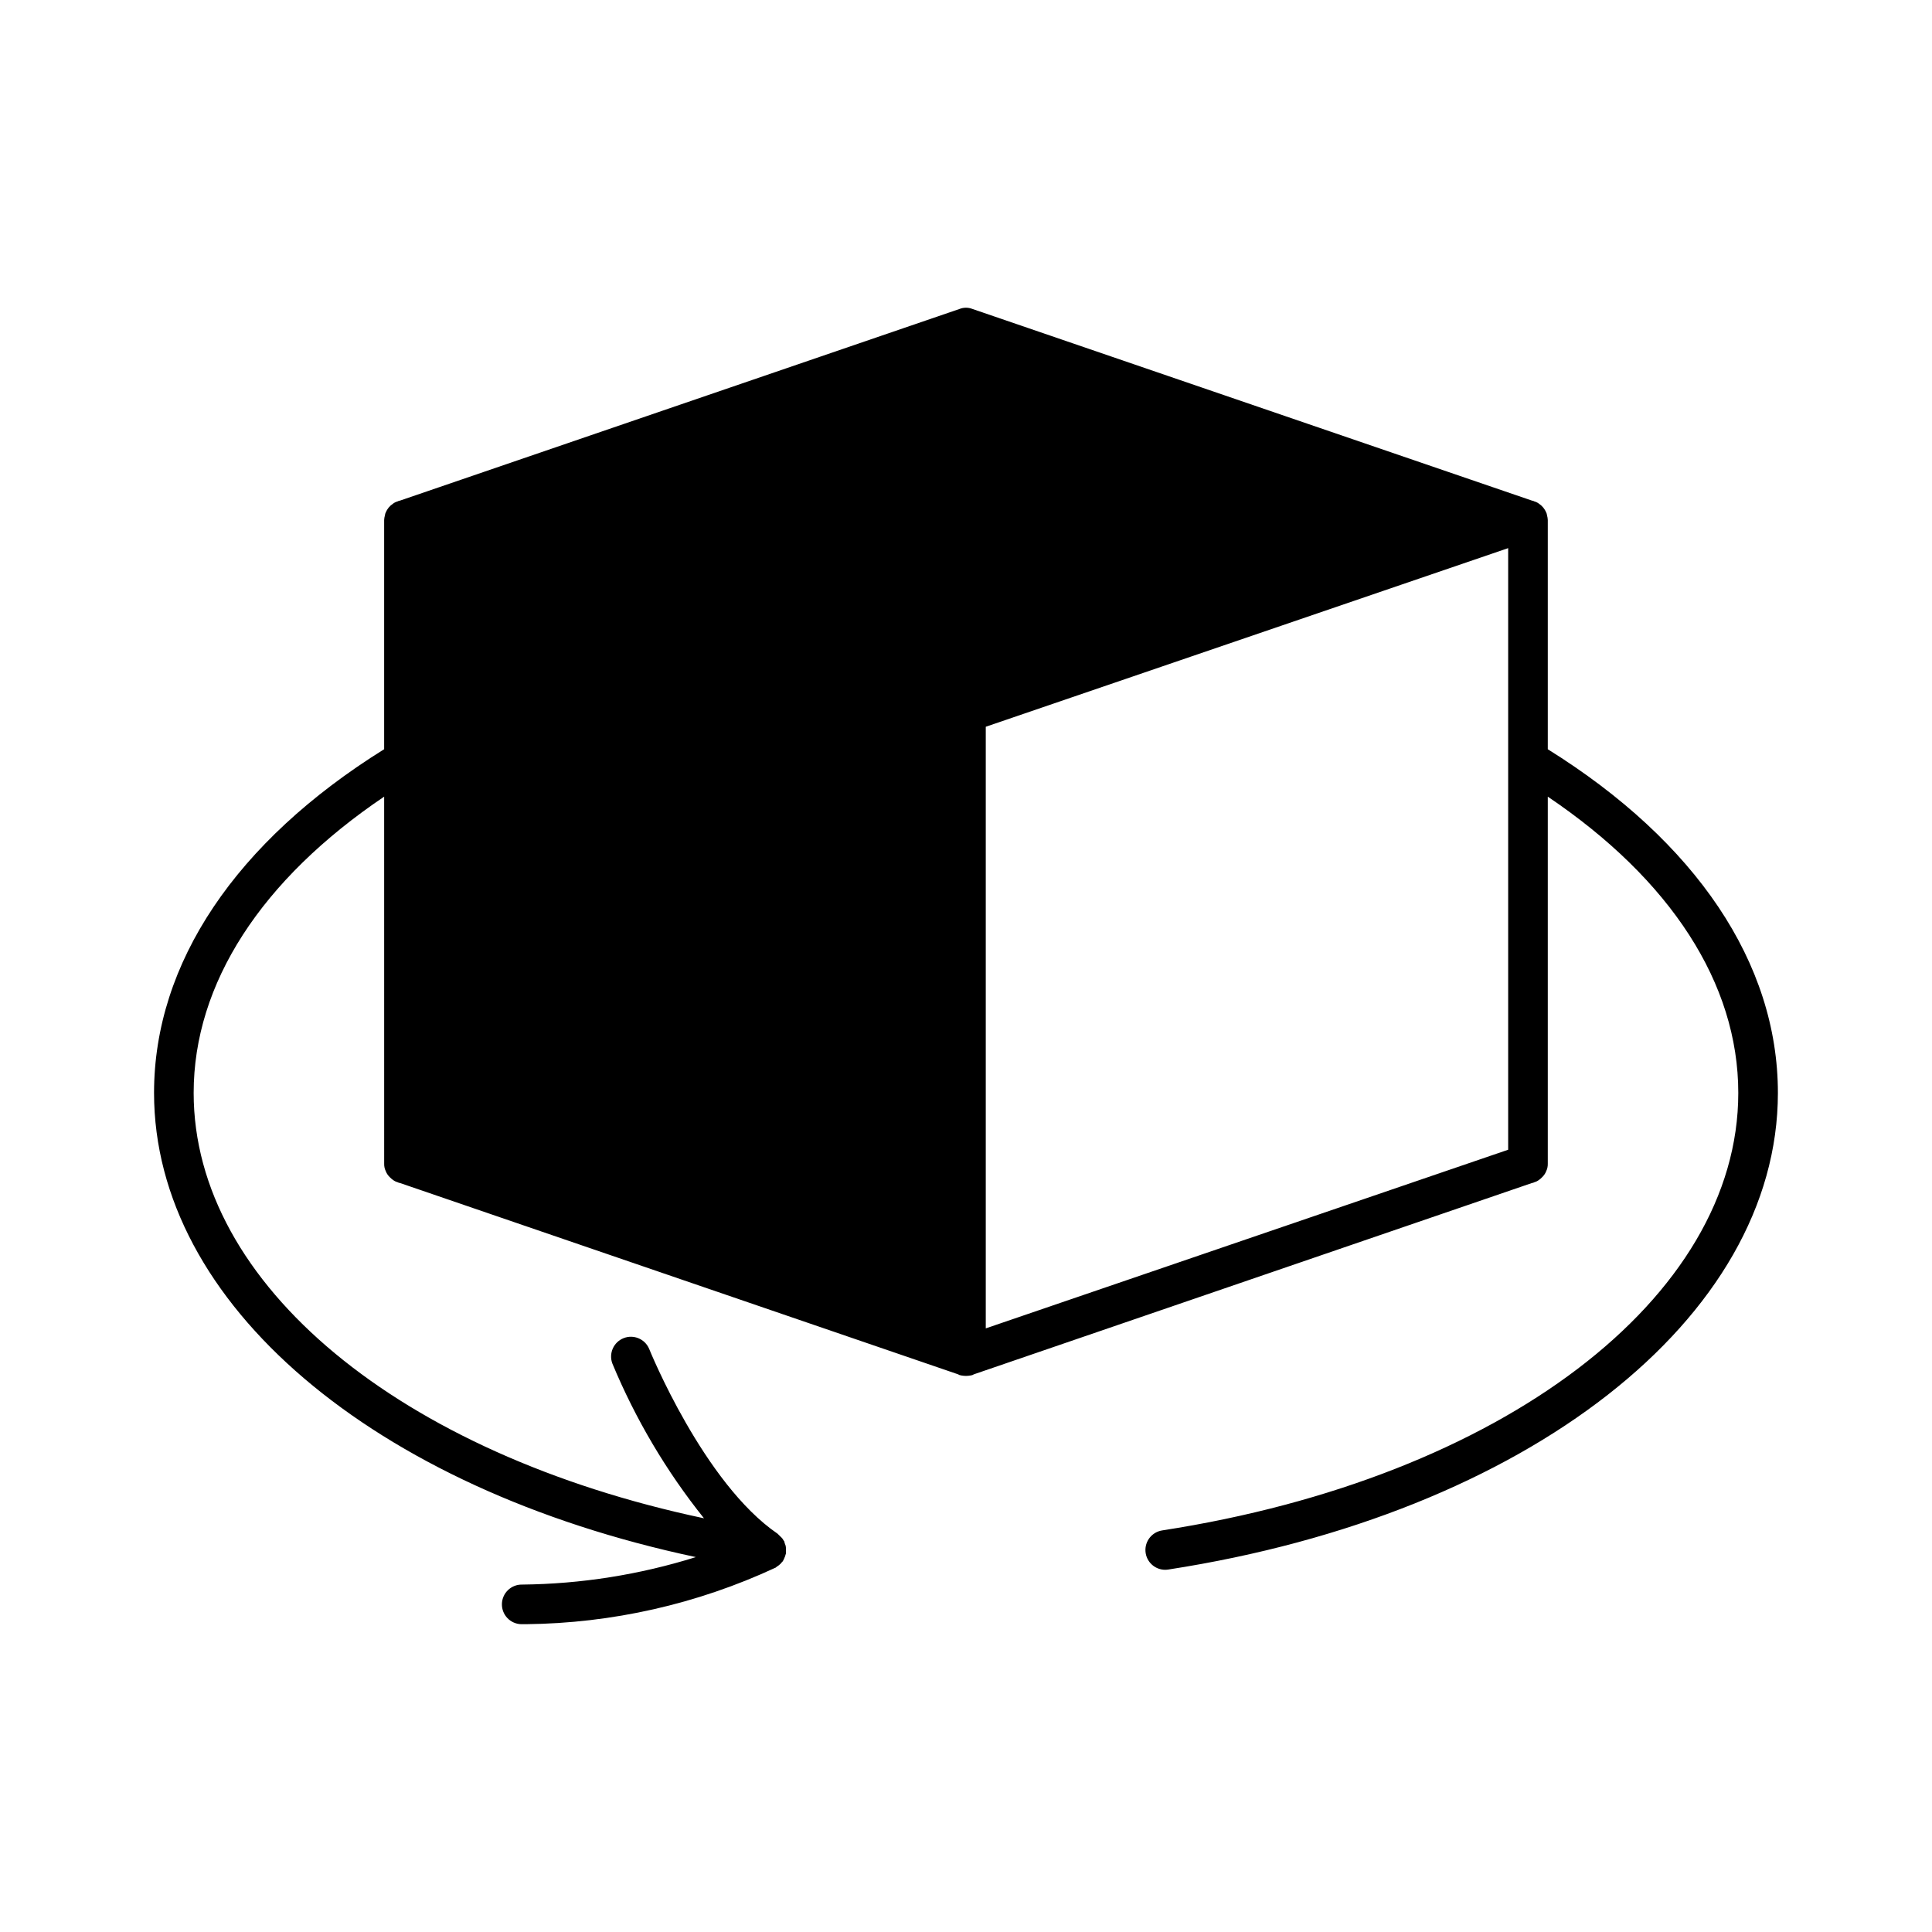
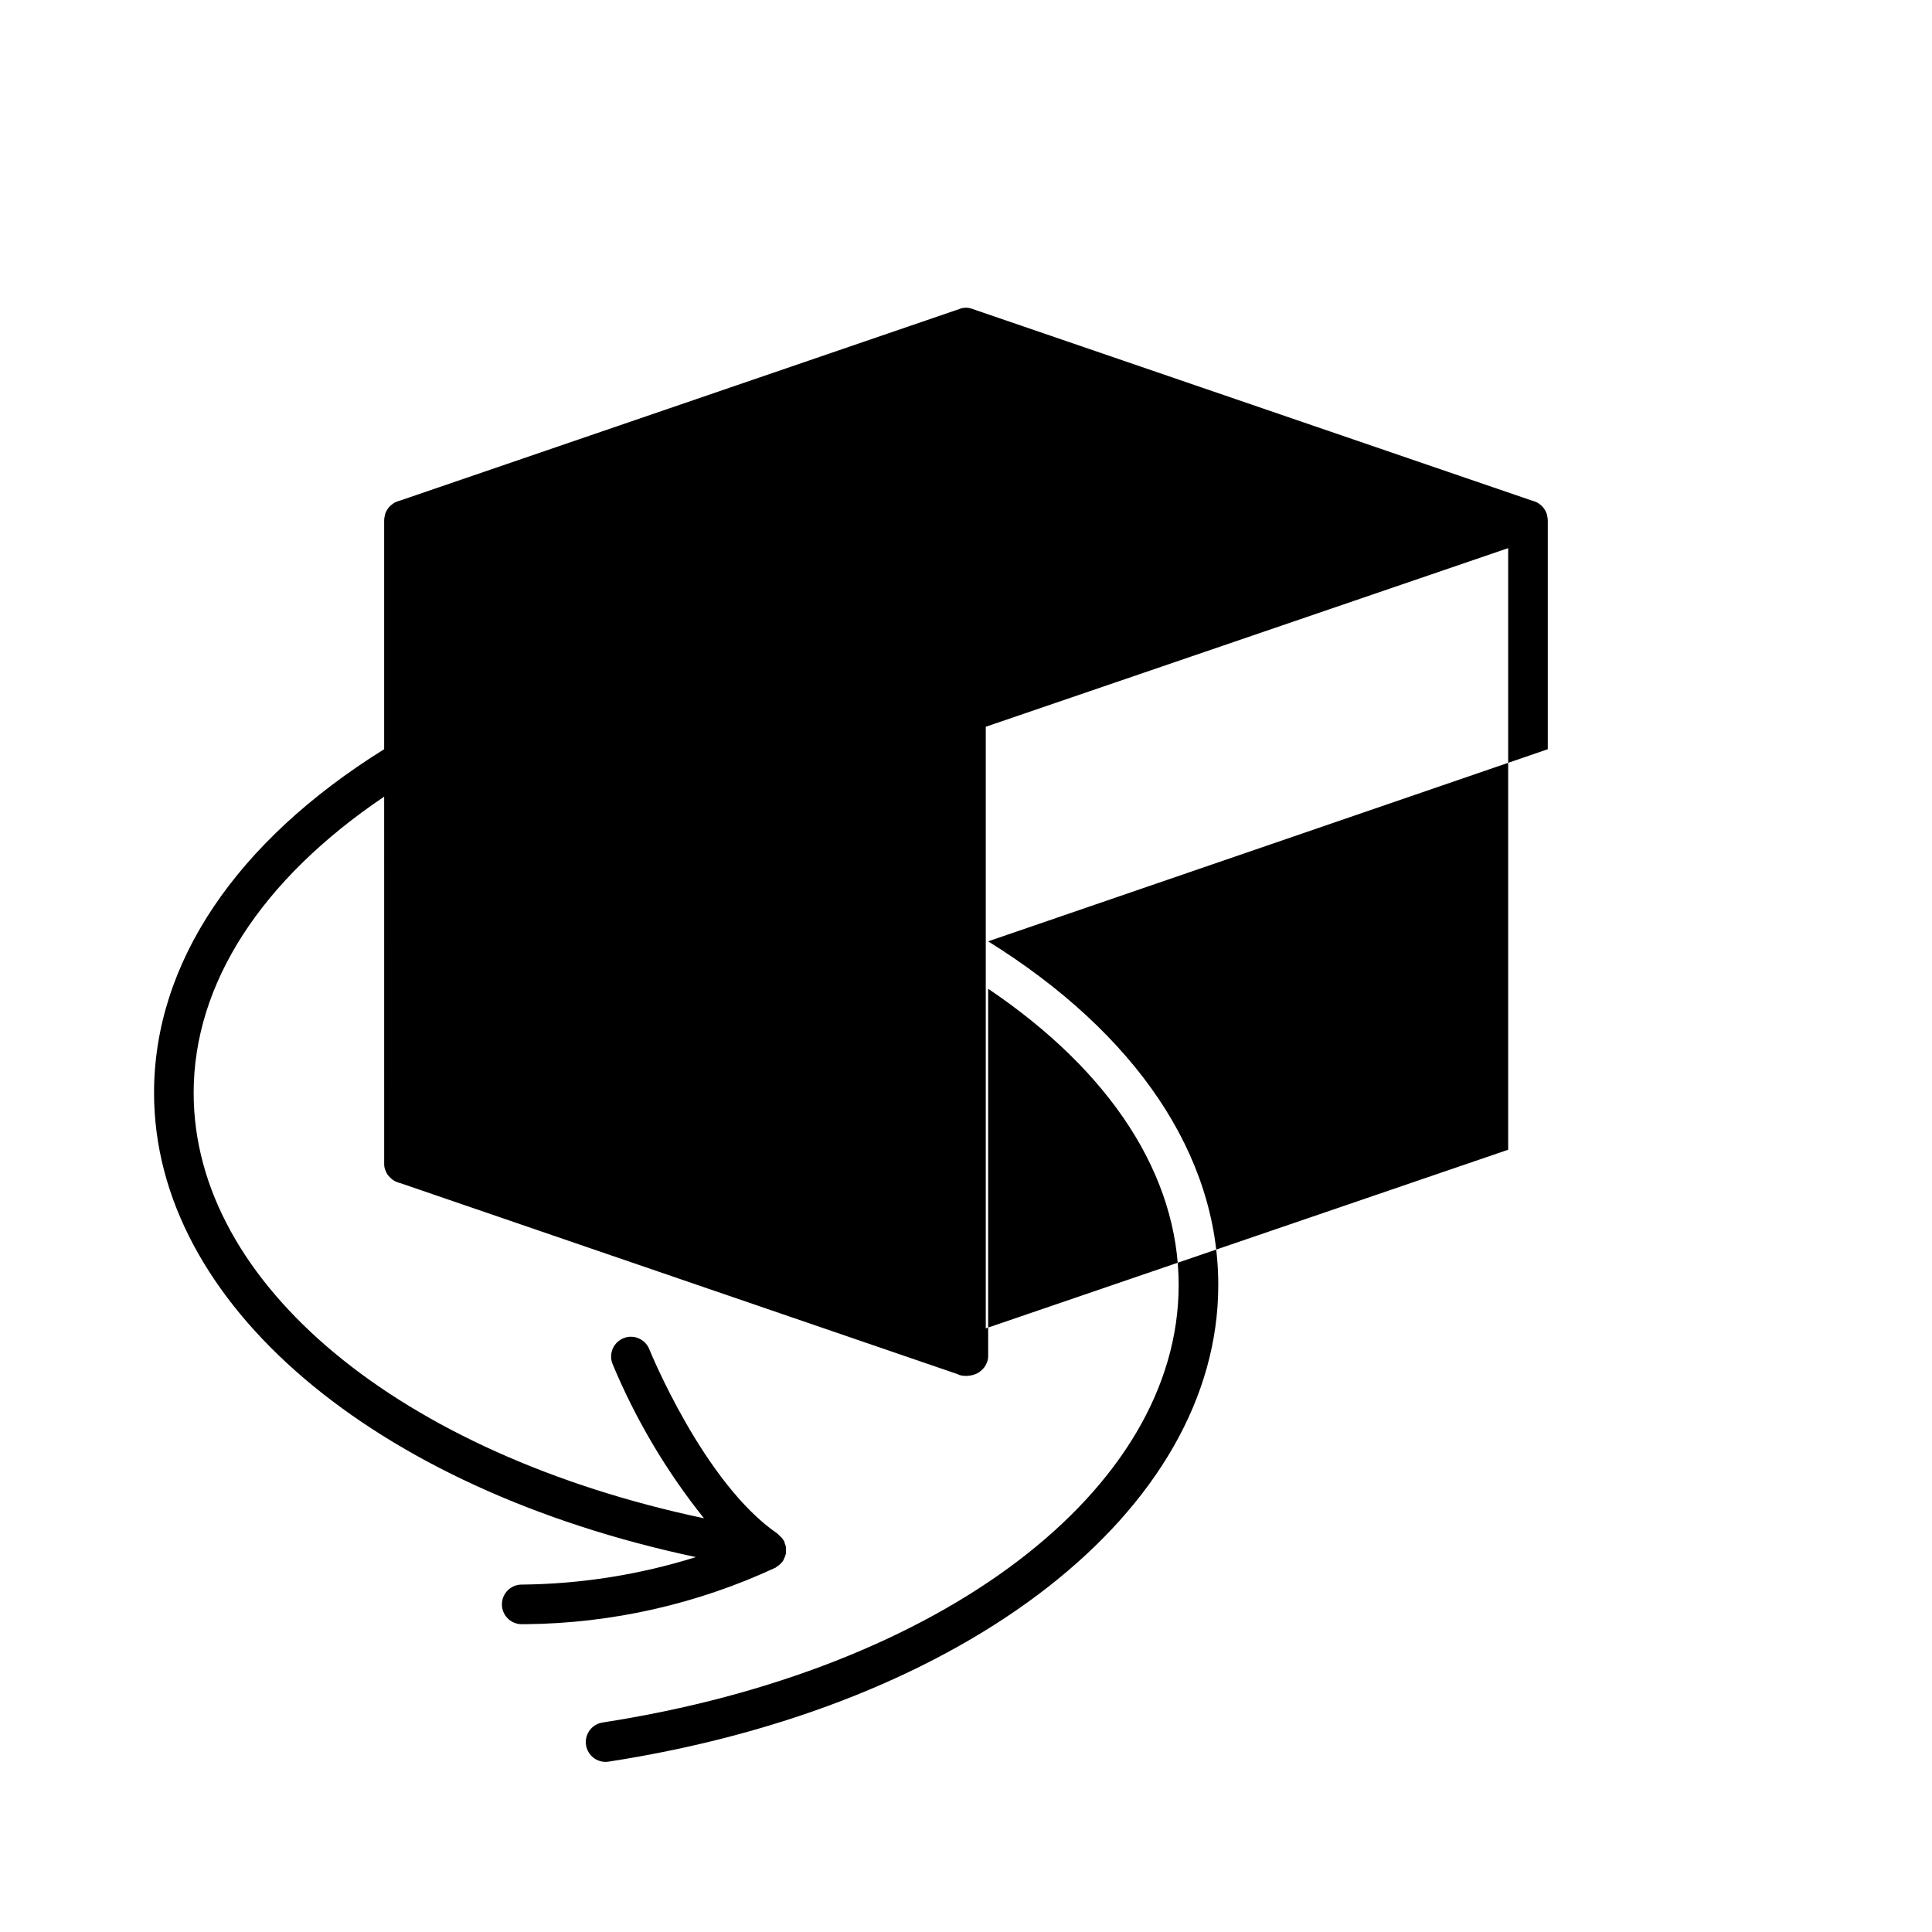
<svg xmlns="http://www.w3.org/2000/svg" fill="#000000" width="800px" height="800px" version="1.1" viewBox="144 144 512 512">
-   <path d="m554.18 342.55v-60.742c-0.016-0.426-0.086-0.848-0.207-1.258-0.023-0.258-0.094-0.508-0.211-0.734-0.387-0.941-1.047-1.746-1.891-2.309-0.371-0.293-0.801-0.508-1.258-0.633-0.191-0.117-0.406-0.188-0.629-0.207l-148.31-50.801c-1.082-0.422-2.281-0.422-3.359 0l-148.31 50.801c-0.223 0.02-0.441 0.09-0.633 0.207-0.457 0.125-0.883 0.34-1.258 0.633-0.844 0.562-1.504 1.367-1.891 2.309-0.117 0.227-0.188 0.477-0.207 0.734-0.121 0.41-0.191 0.832-0.211 1.258v60.742c-39.277 24.465-60.98 56.68-60.98 91.086 0 55.84 58.18 104.89 143.59 123.01h-0.004c-14.902 4.668-30.406 7.121-46.023 7.285-2.898-0.07-5.305 2.223-5.375 5.121-0.07 2.898 2.223 5.305 5.121 5.375h1.242c22.852-0.234 45.395-5.336 66.125-14.969 0.105 0 0.168-0.148 0.262-0.199l0.105-0.074c0.34-0.211 0.66-0.457 0.953-0.734 0.168-0.18 0.316-0.348 0.461-0.535 0.148-0.188 0.148-0.105 0.199-0.18 0.051-0.074 0-0.125 0.074-0.188 0.125-0.215 0.23-0.438 0.316-0.672 0.117-0.234 0.207-0.48 0.273-0.734 0.055-0.145 0.098-0.293 0.137-0.441v-0.117c0.012-0.176 0.012-0.355 0-0.535 0.023-0.293 0.023-0.586 0-0.879-0.012-0.172-0.035-0.34-0.066-0.504-0.066-0.238-0.148-0.469-0.25-0.695-0.035-0.168-0.078-0.336-0.137-0.504 0-0.082-0.125-0.137-0.168-0.219-0.043-0.082-0.148-0.285-0.242-0.418-0.16-0.211-0.34-0.402-0.535-0.578-0.18-0.203-0.371-0.391-0.578-0.566-0.094-0.074-0.137-0.168-0.23-0.23-19.594-13.395-33.91-48.652-34.047-49.008-1.117-2.629-4.133-3.879-6.785-2.816-2.648 1.062-3.965 4.047-2.957 6.723 6.129 14.738 14.301 28.547 24.277 41.008-80.461-17.027-135.24-61.938-135.24-112.73 0-29.012 17.969-56.574 50.484-78.512l0.004 97.25c-0.023 0.688 0.121 1.371 0.418 1.992 0.25 0.645 0.645 1.219 1.156 1.68 0.223 0.234 0.469 0.445 0.734 0.629 0.375 0.293 0.801 0.508 1.258 0.633 0.191 0.113 0.41 0.188 0.633 0.207l147.89 50.695 0.418 0.211c0.211 0 0.316 0.105 0.523 0.105h0.004c0.762 0.141 1.547 0.141 2.309 0 0.211 0 0.316-0.105 0.523-0.105l0.418-0.211 147.89-50.695h0.004c0.223-0.02 0.438-0.094 0.629-0.207 0.457-0.125 0.887-0.34 1.258-0.633 0.27-0.184 0.516-0.395 0.734-0.629 0.512-0.461 0.906-1.035 1.156-1.68 0.301-0.621 0.441-1.305 0.418-1.992v-97.246c32.539 21.938 50.484 49.5 50.484 78.512 0 54.379-62.777 102.05-152.68 115.94h0.004c-2.703 0.422-4.629 2.852-4.422 5.578 0.203 2.731 2.473 4.844 5.207 4.856 0.273 0 0.543-0.023 0.809-0.062 95.137-14.695 161.58-66.629 161.58-126.31 0-34.406-21.707-66.617-60.984-91.082zm-148.94-5.953 138.44-47.336v159.43l-138.44 47.34z" />
+   <path d="m554.18 342.55v-60.742c-0.016-0.426-0.086-0.848-0.207-1.258-0.023-0.258-0.094-0.508-0.211-0.734-0.387-0.941-1.047-1.746-1.891-2.309-0.371-0.293-0.801-0.508-1.258-0.633-0.191-0.117-0.406-0.188-0.629-0.207l-148.31-50.801c-1.082-0.422-2.281-0.422-3.359 0l-148.31 50.801c-0.223 0.02-0.441 0.09-0.633 0.207-0.457 0.125-0.883 0.34-1.258 0.633-0.844 0.562-1.504 1.367-1.891 2.309-0.117 0.227-0.188 0.477-0.207 0.734-0.121 0.41-0.191 0.832-0.211 1.258v60.742c-39.277 24.465-60.98 56.68-60.98 91.086 0 55.84 58.18 104.89 143.59 123.01h-0.004c-14.902 4.668-30.406 7.121-46.023 7.285-2.898-0.07-5.305 2.223-5.375 5.121-0.07 2.898 2.223 5.305 5.121 5.375h1.242c22.852-0.234 45.395-5.336 66.125-14.969 0.105 0 0.168-0.148 0.262-0.199l0.105-0.074c0.34-0.211 0.66-0.457 0.953-0.734 0.168-0.18 0.316-0.348 0.461-0.535 0.148-0.188 0.148-0.105 0.199-0.18 0.051-0.074 0-0.125 0.074-0.188 0.125-0.215 0.23-0.438 0.316-0.672 0.117-0.234 0.207-0.48 0.273-0.734 0.055-0.145 0.098-0.293 0.137-0.441v-0.117c0.012-0.176 0.012-0.355 0-0.535 0.023-0.293 0.023-0.586 0-0.879-0.012-0.172-0.035-0.34-0.066-0.504-0.066-0.238-0.148-0.469-0.25-0.695-0.035-0.168-0.078-0.336-0.137-0.504 0-0.082-0.125-0.137-0.168-0.219-0.043-0.082-0.148-0.285-0.242-0.418-0.16-0.211-0.34-0.402-0.535-0.578-0.18-0.203-0.371-0.391-0.578-0.566-0.094-0.074-0.137-0.168-0.23-0.23-19.594-13.395-33.91-48.652-34.047-49.008-1.117-2.629-4.133-3.879-6.785-2.816-2.648 1.062-3.965 4.047-2.957 6.723 6.129 14.738 14.301 28.547 24.277 41.008-80.461-17.027-135.24-61.938-135.24-112.73 0-29.012 17.969-56.574 50.484-78.512l0.004 97.25c-0.023 0.688 0.121 1.371 0.418 1.992 0.25 0.645 0.645 1.219 1.156 1.68 0.223 0.234 0.469 0.445 0.734 0.629 0.375 0.293 0.801 0.508 1.258 0.633 0.191 0.113 0.41 0.188 0.633 0.207l147.89 50.695 0.418 0.211c0.211 0 0.316 0.105 0.523 0.105h0.004c0.762 0.141 1.547 0.141 2.309 0 0.211 0 0.316-0.105 0.523-0.105h0.004c0.223-0.02 0.438-0.094 0.629-0.207 0.457-0.125 0.887-0.34 1.258-0.633 0.27-0.184 0.516-0.395 0.734-0.629 0.512-0.461 0.906-1.035 1.156-1.68 0.301-0.621 0.441-1.305 0.418-1.992v-97.246c32.539 21.938 50.484 49.5 50.484 78.512 0 54.379-62.777 102.05-152.68 115.94h0.004c-2.703 0.422-4.629 2.852-4.422 5.578 0.203 2.731 2.473 4.844 5.207 4.856 0.273 0 0.543-0.023 0.809-0.062 95.137-14.695 161.58-66.629 161.58-126.31 0-34.406-21.707-66.617-60.984-91.082zm-148.94-5.953 138.44-47.336v159.43l-138.44 47.34z" />
</svg>